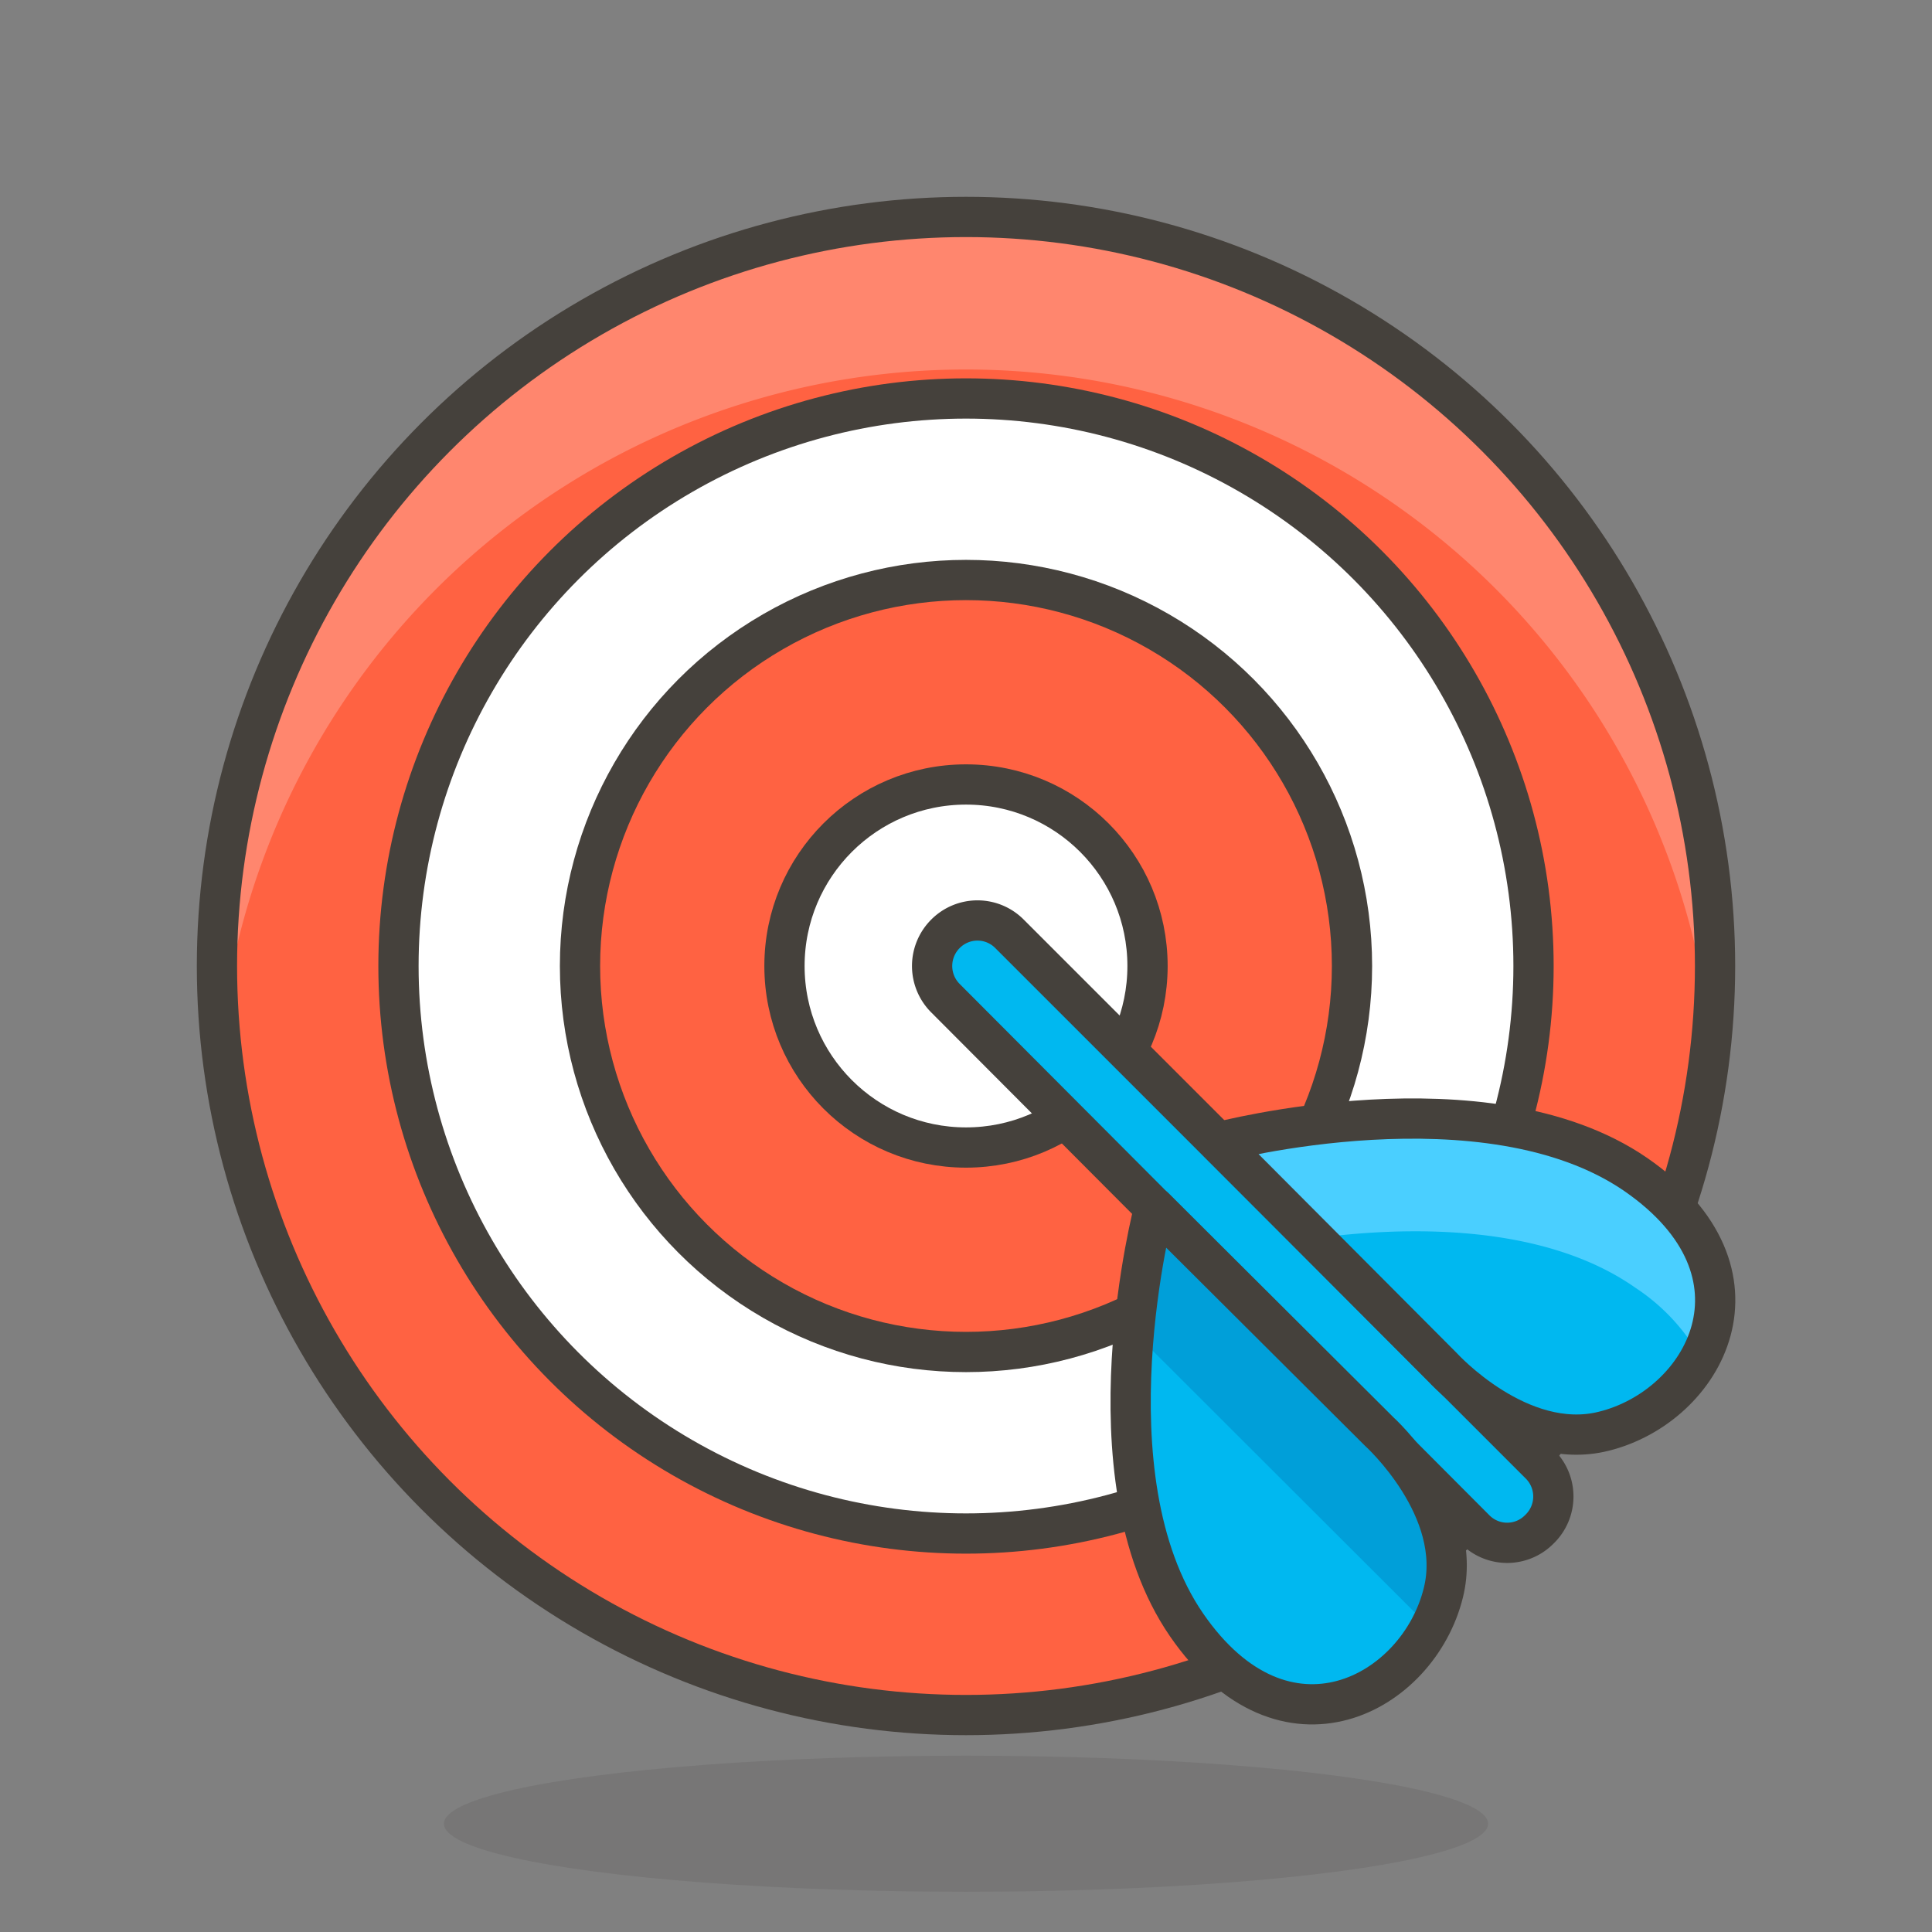
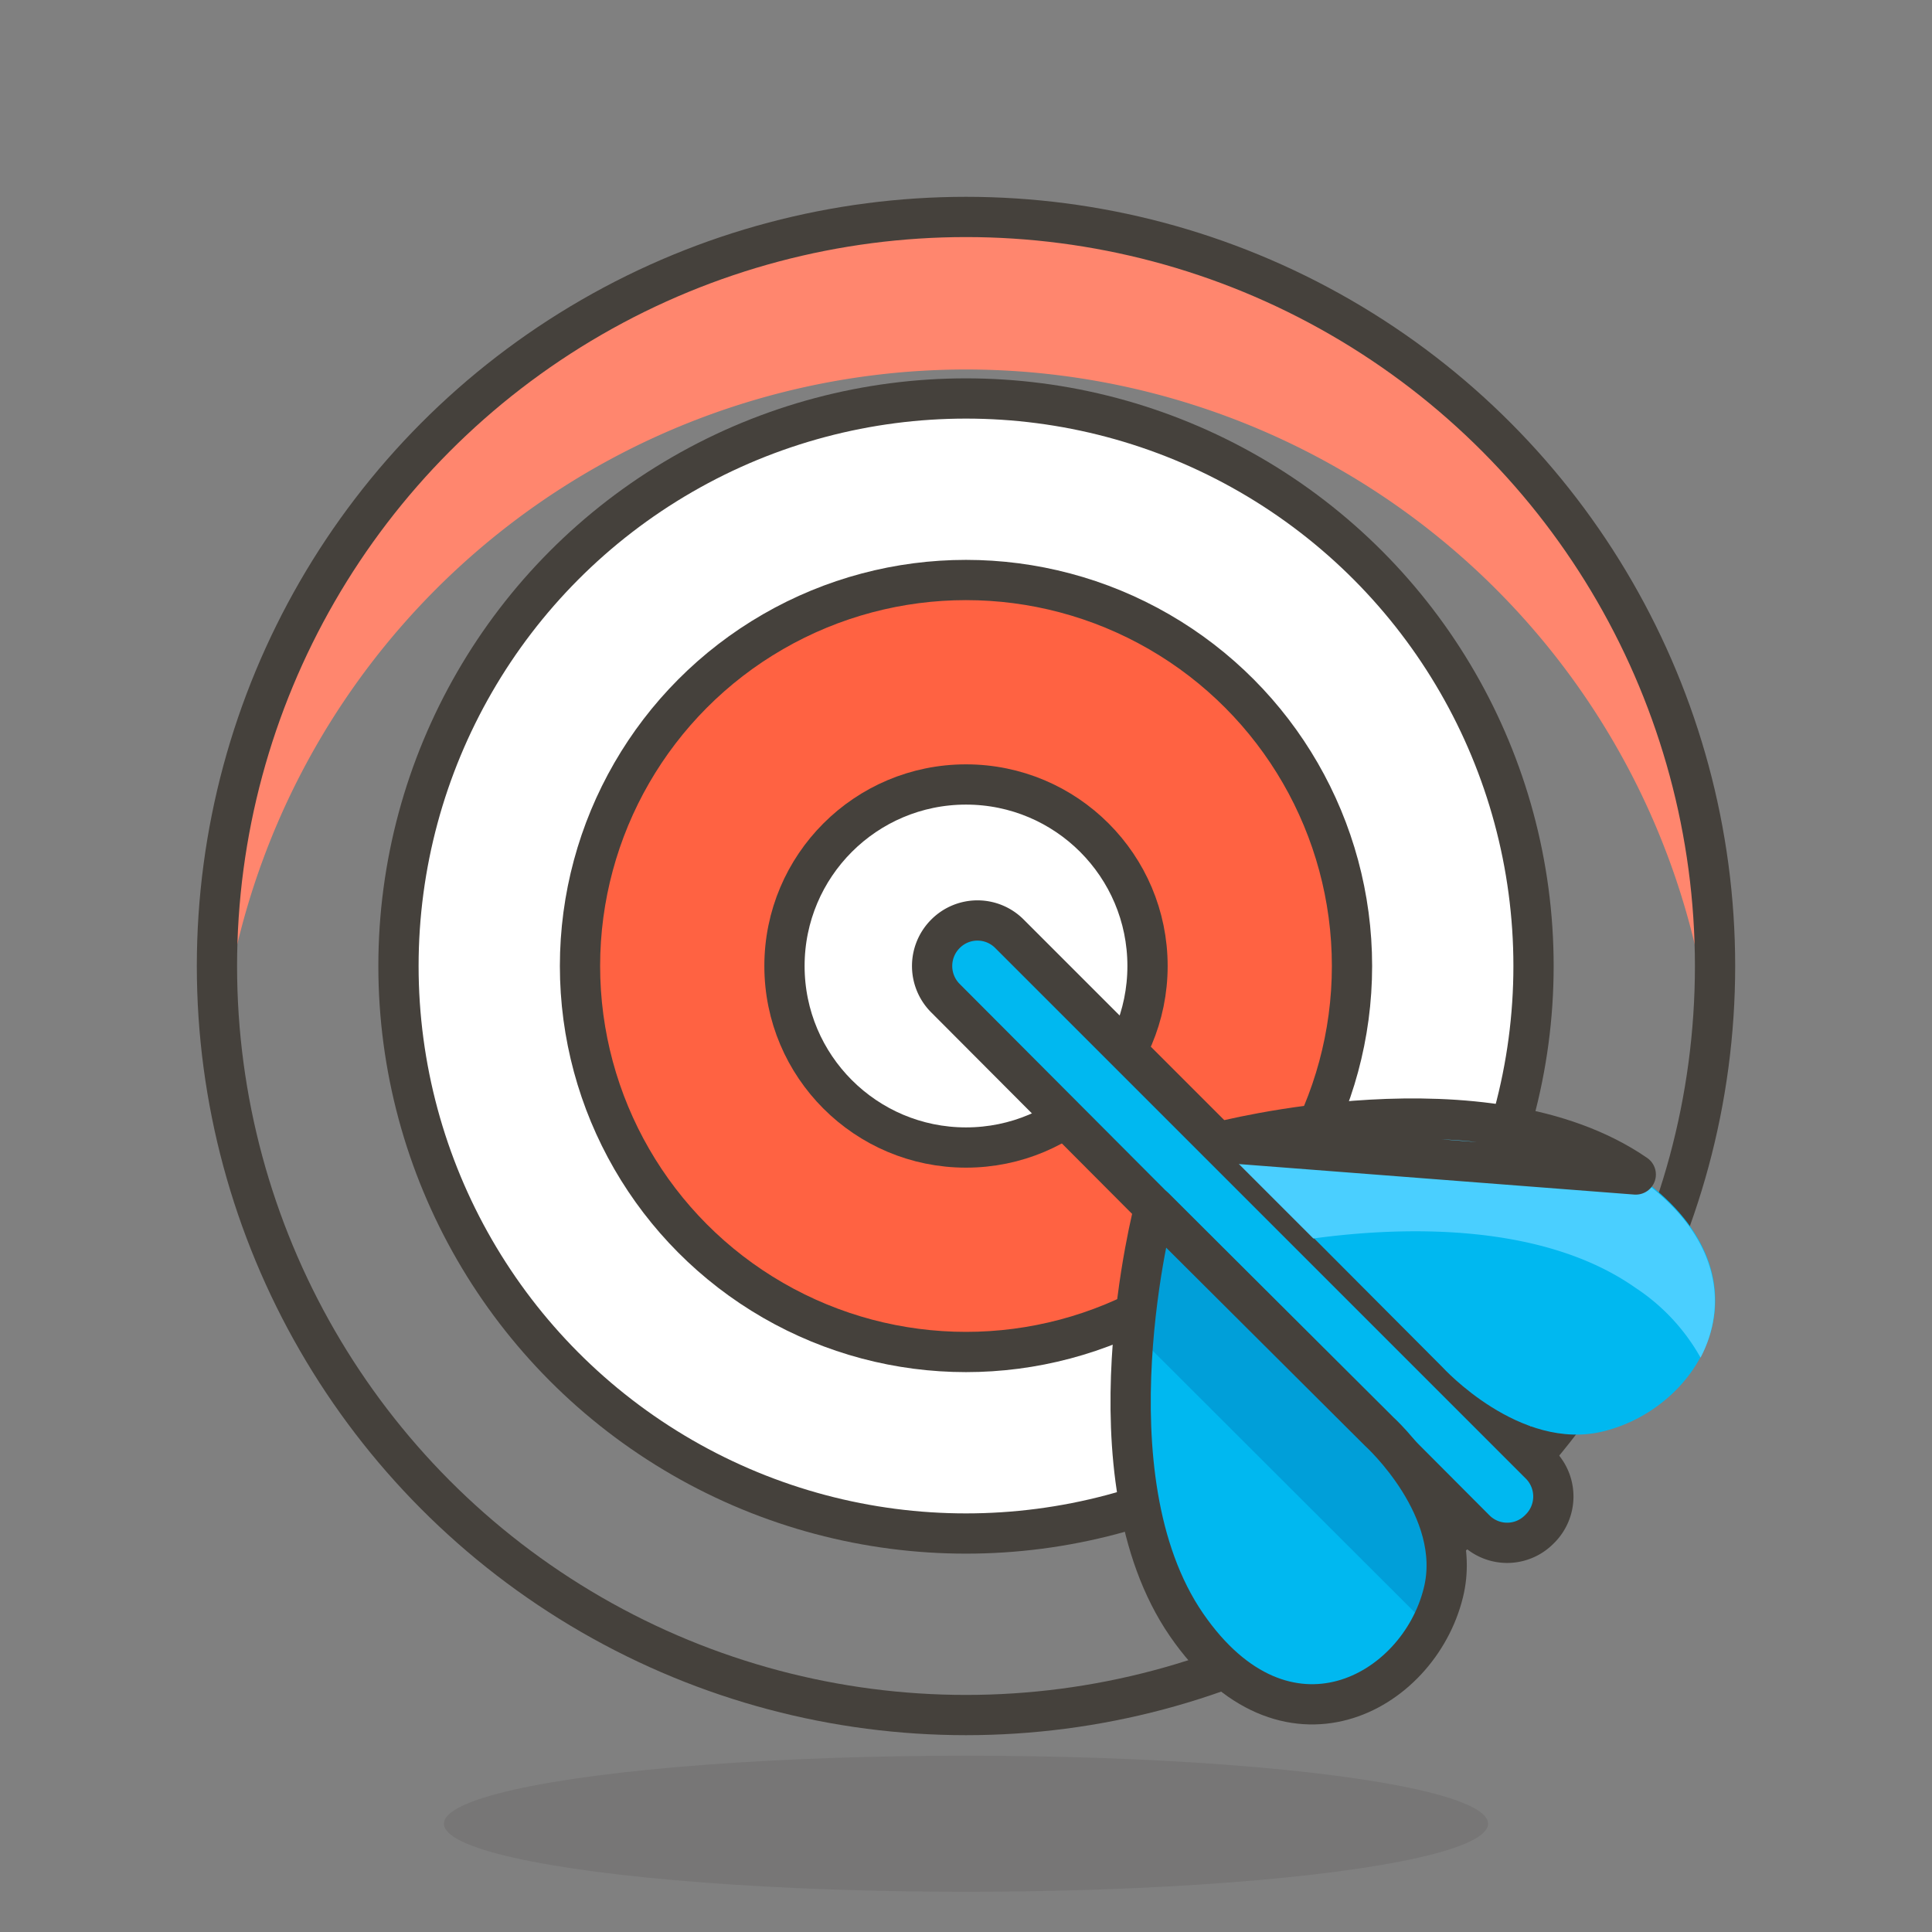
<svg xmlns="http://www.w3.org/2000/svg" id="Icons" viewBox="0 0 48 48">
  <rect x="0" y="0" width="48" height="48" fill="#808080" stroke="none" />
  <defs>
    <style>.cls-1,.cls-5{fill:#ff6242;}.cls-2{fill:#ff866e;}.cls-3{fill:none;}.cls-3,.cls-4,.cls-5,.cls-6{stroke:#45413c;stroke-linecap:round;stroke-linejoin:round;}.cls-4{fill:#fff;}.cls-6,.cls-7{fill:#00b8f0;}.cls-8{fill:#4acfff;}.cls-9{fill:#009fd9;}.cls-10{fill:#45413c;opacity:0.15;}</style>
  </defs>
  <title>674-direct-hit</title>
  <g id="_Group_" data-name="&lt;Group&gt;">
-     <circle id="_Path_" data-name="&lt;Path&gt;" class="cls-1" cx="24" cy="24" r="18.61" />
    <path id="_Path_2" data-name="&lt;Path&gt;" class="cls-2" d="M24,9.18A18.62,18.62,0,0,1,42.52,25.9c.06-.63.09-1.26.09-1.9A18.61,18.61,0,0,0,5.39,24c0,.64,0,1.27.09,1.9A18.62,18.62,0,0,1,24,9.18Z" />
    <circle id="_Path_3" data-name="&lt;Path&gt;" class="cls-3" cx="24" cy="24" r="18.61" />
    <circle id="_Path_4" data-name="&lt;Path&gt;" class="cls-4" cx="24" cy="24" r="14.1" />
    <circle id="_Path_5" data-name="&lt;Path&gt;" class="cls-5" cx="24" cy="24" r="9.59" />
    <circle id="_Path_6" data-name="&lt;Path&gt;" class="cls-4" cx="24" cy="24" r="4.51" />
    <path id="_Path_7" data-name="&lt;Path&gt;" class="cls-6" d="M38.24,38a1.12,1.12,0,0,1-1.59,0L23.49,24.8a1.13,1.13,0,0,1,0-1.6,1.12,1.12,0,0,1,1.59,0L38.24,36.36A1.13,1.13,0,0,1,38.24,38Z" />
    <path id="_Path_8" data-name="&lt;Path&gt;" class="cls-7" d="M30.27,28.38s6.65-1.76,10.37.8c3.54,2.45,1.72,5.76-.8,6.38-2.08.52-4-1.59-4-1.59Z" />
    <path id="_Path_9" data-name="&lt;Path&gt;" class="cls-8" d="M40.64,32a5,5,0,0,1,1.61,1.73c.69-1.32.49-3.07-1.61-4.52-3.72-2.56-10.37-.8-10.37-.8l2.36,2.36C34.9,30.46,38.34,30.38,40.64,32Z" />
-     <path id="_Path_10" data-name="&lt;Path&gt;" class="cls-3" d="M30.27,28.38s6.65-1.76,10.37.8c3.54,2.45,1.72,5.76-.8,6.38-2.08.52-4-1.59-4-1.59Z" />
+     <path id="_Path_10" data-name="&lt;Path&gt;" class="cls-3" d="M30.27,28.38s6.65-1.76,10.37.8Z" />
    <path id="_Path_11" data-name="&lt;Path&gt;" class="cls-7" d="M28.68,30s-1.76,6.65.8,10.37c2.44,3.54,5.76,1.72,6.38-.8.52-2.09-1.59-4-1.59-4Z" />
    <path id="_Path_12" data-name="&lt;Path&gt;" class="cls-9" d="M35.53,40.44a3.81,3.81,0,0,0,.33-.87c.52-2.09-1.59-4-1.59-4L28.68,30a21.92,21.92,0,0,0-.51,3.09Z" />
    <path id="_Path_13" data-name="&lt;Path&gt;" class="cls-3" d="M28.68,30s-1.76,6.65.8,10.37c2.44,3.54,5.76,1.72,6.38-.8.52-2.09-1.59-4-1.59-4Z" />
    <ellipse id="_Ellipse_" data-name="&lt;Ellipse&gt;" class="cls-10" cx="24" cy="45.31" rx="12.97" ry="1.69" />
  </g>
</svg>